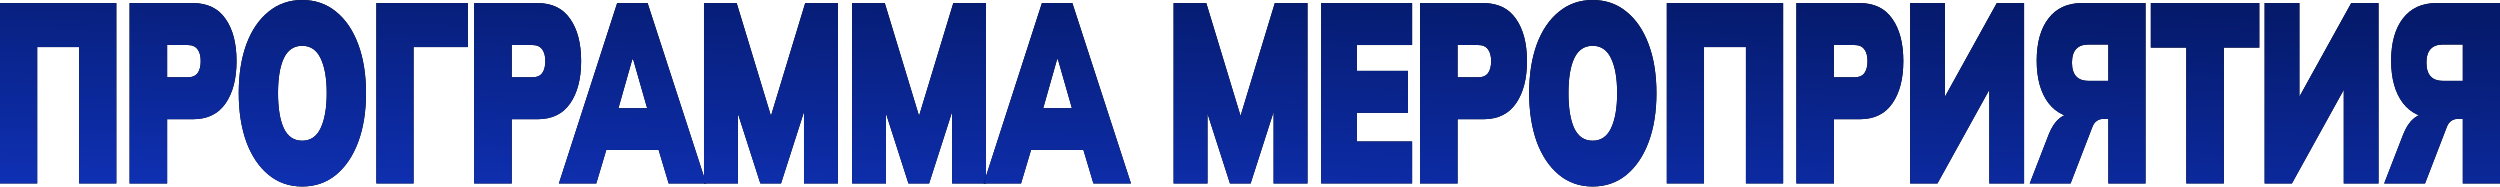
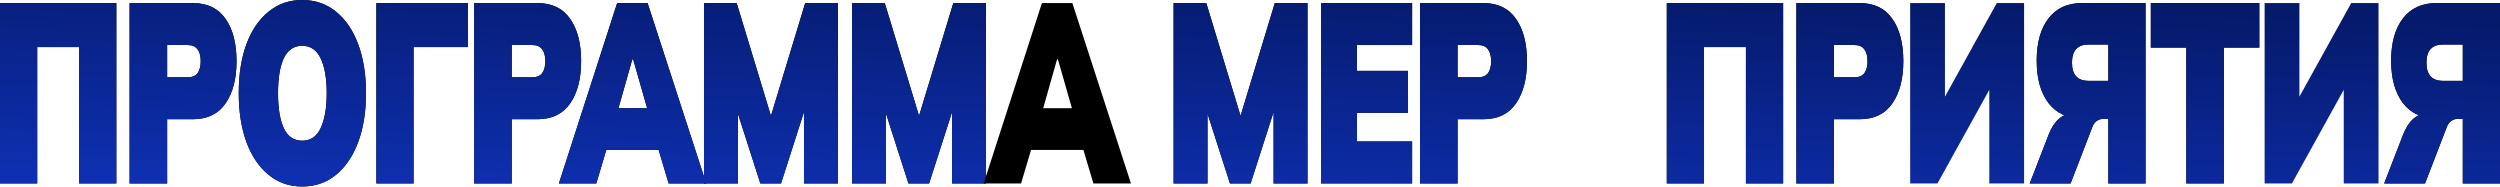
<svg xmlns="http://www.w3.org/2000/svg" width="563" height="42" viewBox="0 0 563 42" fill="none">
  <path d="M0 41.309V0.691H26.2V41.309H17.819V10.601H8.381V41.309H0Z" fill="black" />
  <path d="M0 41.309V0.691H26.2V41.309H17.819V10.601H8.381V41.309H0Z" fill="url(#paint0_linear_149_285)" />
  <path d="M29.183 41.309V0.691H43.438C46.702 0.691 49.156 1.882 50.801 4.263C52.446 6.606 53.268 9.775 53.268 13.77C53.268 17.726 52.446 20.894 50.801 23.276C49.156 25.657 46.702 26.848 43.438 26.848H37.642V41.309H29.183ZM37.642 17.399H42.303C43.295 17.399 44.026 17.092 44.496 16.477C44.966 15.824 45.2 14.922 45.2 13.77C45.2 12.617 44.966 11.734 44.496 11.119C44.026 10.466 43.295 10.14 42.303 10.14H37.642V17.399Z" fill="black" />
  <path d="M29.183 41.309V0.691H43.438C46.702 0.691 49.156 1.882 50.801 4.263C52.446 6.606 53.268 9.775 53.268 13.77C53.268 17.726 52.446 20.894 50.801 23.276C49.156 25.657 46.702 26.848 43.438 26.848H37.642V41.309H29.183ZM37.642 17.399H42.303C43.295 17.399 44.026 17.092 44.496 16.477C44.966 15.824 45.2 14.922 45.2 13.77C45.2 12.617 44.966 11.734 44.496 11.119C44.026 10.466 43.295 10.14 42.303 10.14H37.642V17.399Z" fill="url(#paint1_linear_149_285)" />
  <path d="M53.761 20.971C53.761 16.785 54.335 13.117 55.484 9.967C56.659 6.818 58.316 4.379 60.457 2.65C62.598 0.883 65.131 0 68.055 0C71.005 0 73.551 0.883 75.692 2.65C77.833 4.379 79.491 6.818 80.666 9.967C81.841 13.117 82.428 16.785 82.428 20.971C82.428 25.158 81.841 28.826 80.666 31.975C79.491 35.125 77.833 37.583 75.692 39.35C73.551 41.117 71.005 42 68.055 42C65.131 42 62.598 41.117 60.457 39.35C58.316 37.583 56.659 35.125 55.484 31.975C54.335 28.787 53.761 25.119 53.761 20.971ZM62.611 20.971C62.611 24.351 63.042 26.982 63.904 28.864C64.791 30.746 66.175 31.687 68.055 31.687C69.935 31.687 71.319 30.746 72.206 28.864C73.12 26.944 73.577 24.313 73.577 20.971C73.577 17.63 73.12 15.018 72.206 13.136C71.319 11.254 69.935 10.313 68.055 10.313C66.175 10.313 64.791 11.254 63.904 13.136C63.042 14.979 62.611 17.591 62.611 20.971Z" fill="black" />
  <path d="M53.761 20.971C53.761 16.785 54.335 13.117 55.484 9.967C56.659 6.818 58.316 4.379 60.457 2.65C62.598 0.883 65.131 0 68.055 0C71.005 0 73.551 0.883 75.692 2.65C77.833 4.379 79.491 6.818 80.666 9.967C81.841 13.117 82.428 16.785 82.428 20.971C82.428 25.158 81.841 28.826 80.666 31.975C79.491 35.125 77.833 37.583 75.692 39.35C73.551 41.117 71.005 42 68.055 42C65.131 42 62.598 41.117 60.457 39.35C58.316 37.583 56.659 35.125 55.484 31.975C54.335 28.787 53.761 25.119 53.761 20.971ZM62.611 20.971C62.611 24.351 63.042 26.982 63.904 28.864C64.791 30.746 66.175 31.687 68.055 31.687C69.935 31.687 71.319 30.746 72.206 28.864C73.12 26.944 73.577 24.313 73.577 20.971C73.577 17.63 73.12 15.018 72.206 13.136C71.319 11.254 69.935 10.313 68.055 10.313C66.175 10.313 64.791 11.254 63.904 13.136C63.042 14.979 62.611 17.591 62.611 20.971Z" fill="url(#paint2_linear_149_285)" />
  <path d="M84.756 41.309V0.691H105.356V10.601H93.137V41.309H84.756Z" fill="black" />
  <path d="M84.756 41.309V0.691H105.356V10.601H93.137V41.309H84.756Z" fill="url(#paint3_linear_149_285)" />
  <path d="M106.787 41.309V0.691H121.043C124.306 0.691 126.761 1.882 128.405 4.263C130.05 6.606 130.873 9.775 130.873 13.77C130.873 17.726 130.05 20.894 128.405 23.276C126.761 25.657 124.306 26.848 121.043 26.848H115.247V41.309H106.787ZM115.247 17.399H119.907C120.899 17.399 121.63 17.092 122.1 16.477C122.57 15.824 122.805 14.922 122.805 13.77C122.805 12.617 122.57 11.734 122.1 11.119C121.63 10.466 120.899 10.14 119.907 10.14H115.247V17.399Z" fill="black" />
  <path d="M106.787 41.309V0.691H121.043C124.306 0.691 126.761 1.882 128.405 4.263C130.05 6.606 130.873 9.775 130.873 13.77C130.873 17.726 130.05 20.894 128.405 23.276C126.761 25.657 124.306 26.848 121.043 26.848H115.247V41.309H106.787ZM115.247 17.399H119.907C120.899 17.399 121.63 17.092 122.1 16.477C122.57 15.824 122.805 14.922 122.805 13.77C122.805 12.617 122.57 11.734 122.1 11.119C121.63 10.466 120.899 10.14 119.907 10.14H115.247V17.399Z" fill="url(#paint4_linear_149_285)" />
  <path d="M125.865 41.309L138.985 0.691H145.839L159.037 41.309H150.577L147.288 30.305L150.46 33.761H134.442L137.575 30.305L134.285 41.309H125.865ZM142.392 13.366L138.358 27.597L137.183 24.37H147.718L146.661 27.597L142.588 13.366H142.392Z" fill="black" />
  <path d="M125.865 41.309L138.985 0.691H145.839L159.037 41.309H150.577L147.288 30.305L150.46 33.761H134.442L137.575 30.305L134.285 41.309H125.865ZM142.392 13.366L138.358 27.597L137.183 24.37H147.718L146.661 27.597L142.588 13.366H142.392Z" fill="url(#paint5_linear_149_285)" />
  <path d="M158.539 41.309V0.691H165.902L174.283 28.288H172.951L181.332 0.691H188.695V41.309H181.058V19.358H182.938L175.888 41.309H171.228L164.179 19.358H166.176V41.309H158.539Z" fill="black" />
  <path d="M158.539 41.309V0.691H165.902L174.283 28.288H172.951L181.332 0.691H188.695V41.309H181.058V19.358H182.938L175.888 41.309H171.228L164.179 19.358H166.176V41.309H158.539Z" fill="url(#paint6_linear_149_285)" />
  <path d="M191.891 41.309V0.691H199.253L207.634 28.288H206.303L214.684 0.691H222.046V41.309H214.409V19.358H216.289L209.24 41.309H204.579L197.53 19.358H199.527V41.309H191.891Z" fill="black" />
  <path d="M191.891 41.309V0.691H199.253L207.634 28.288H206.303L214.684 0.691H222.046V41.309H214.409V19.358H216.289L209.24 41.309H204.579L197.53 19.358H199.527V41.309H191.891Z" fill="url(#paint7_linear_149_285)" />
  <path d="M221.522 41.309L234.641 0.691H241.495L254.693 41.309H246.234L242.944 30.305L246.116 33.761H230.098L233.231 30.305L229.942 41.309H221.522ZM238.048 13.366L234.015 27.597L232.84 24.37H243.375L242.317 27.597L238.244 13.366H238.048Z" fill="black" />
-   <path d="M221.522 41.309L234.641 0.691H241.495L254.693 41.309H246.234L242.944 30.305L246.116 33.761H230.098L233.231 30.305L229.942 41.309H221.522ZM238.048 13.366L234.015 27.597L232.84 24.37H243.375L242.317 27.597L238.244 13.366H238.048Z" fill="url(#paint8_linear_149_285)" />
  <path d="M264.294 41.309V0.691H271.656L280.037 28.288H278.706L287.087 0.691H294.449V41.309H286.813V19.358H288.692L281.643 41.309H276.983L269.933 19.358H271.931V41.309H264.294Z" fill="black" />
  <path d="M264.294 41.309V0.691H271.656L280.037 28.288H278.706L287.087 0.691H294.449V41.309H286.813V19.358H288.692L281.643 41.309H276.983L269.933 19.358H271.931V41.309H264.294Z" fill="url(#paint9_linear_149_285)" />
  <path d="M297.528 41.309V0.691H318.01V10.14H305.595V15.959H317.07V25.407H305.595V31.86H318.01V41.309H297.528Z" fill="black" />
  <path d="M297.528 41.309V0.691H318.01V10.14H305.595V15.959H317.07V25.407H305.595V31.86H318.01V41.309H297.528Z" fill="url(#paint10_linear_149_285)" />
  <path d="M319.788 41.309V0.691H334.044C337.307 0.691 339.761 1.882 341.406 4.263C343.051 6.606 343.873 9.775 343.873 13.77C343.873 17.726 343.051 20.894 341.406 23.276C339.761 25.657 337.307 26.848 334.044 26.848H328.247V41.309H319.788ZM328.247 17.399H332.908C333.9 17.399 334.631 17.092 335.101 16.477C335.571 15.824 335.806 14.922 335.806 13.77C335.806 12.617 335.571 11.734 335.101 11.119C334.631 10.466 333.9 10.14 332.908 10.14H328.247V17.399Z" fill="black" />
  <path d="M319.788 41.309V0.691H334.044C337.307 0.691 339.761 1.882 341.406 4.263C343.051 6.606 343.873 9.775 343.873 13.77C343.873 17.726 343.051 20.894 341.406 23.276C339.761 25.657 337.307 26.848 334.044 26.848H328.247V41.309H319.788ZM328.247 17.399H332.908C333.9 17.399 334.631 17.092 335.101 16.477C335.571 15.824 335.806 14.922 335.806 13.77C335.806 12.617 335.571 11.734 335.101 11.119C334.631 10.466 333.9 10.14 332.908 10.14H328.247V17.399Z" fill="url(#paint11_linear_149_285)" />
-   <path d="M344.366 20.971C344.366 16.785 344.94 13.117 346.089 9.967C347.264 6.818 348.922 4.379 351.063 2.65C353.204 0.883 355.736 0 358.66 0C361.611 0 364.156 0.883 366.297 2.65C368.438 4.379 370.096 6.818 371.271 9.967C372.446 13.117 373.033 16.785 373.033 20.971C373.033 25.158 372.446 28.826 371.271 31.975C370.096 35.125 368.438 37.583 366.297 39.35C364.156 41.117 361.611 42 358.66 42C355.736 42 353.204 41.117 351.063 39.35C348.922 37.583 347.264 35.125 346.089 31.975C344.94 28.787 344.366 25.119 344.366 20.971ZM353.217 20.971C353.217 24.351 353.648 26.982 354.509 28.864C355.397 30.746 356.781 31.687 358.66 31.687C360.54 31.687 361.924 30.746 362.812 28.864C363.726 26.944 364.182 24.313 364.182 20.971C364.182 17.63 363.726 15.018 362.812 13.136C361.924 11.254 360.54 10.313 358.66 10.313C356.781 10.313 355.397 11.254 354.509 13.136C353.648 14.979 353.217 17.591 353.217 20.971Z" fill="black" />
-   <path d="M344.366 20.971C344.366 16.785 344.94 13.117 346.089 9.967C347.264 6.818 348.922 4.379 351.063 2.65C353.204 0.883 355.736 0 358.66 0C361.611 0 364.156 0.883 366.297 2.65C368.438 4.379 370.096 6.818 371.271 9.967C372.446 13.117 373.033 16.785 373.033 20.971C373.033 25.158 372.446 28.826 371.271 31.975C370.096 35.125 368.438 37.583 366.297 39.35C364.156 41.117 361.611 42 358.66 42C355.736 42 353.204 41.117 351.063 39.35C348.922 37.583 347.264 35.125 346.089 31.975C344.94 28.787 344.366 25.119 344.366 20.971ZM353.217 20.971C353.217 24.351 353.648 26.982 354.509 28.864C355.397 30.746 356.781 31.687 358.66 31.687C360.54 31.687 361.924 30.746 362.812 28.864C363.726 26.944 364.182 24.313 364.182 20.971C364.182 17.63 363.726 15.018 362.812 13.136C361.924 11.254 360.54 10.313 358.66 10.313C356.781 10.313 355.397 11.254 354.509 13.136C353.648 14.979 353.217 17.591 353.217 20.971Z" fill="url(#paint12_linear_149_285)" />
  <path d="M375.362 41.309V0.691H401.562V41.309H393.181V10.601H383.743V41.309H375.362Z" fill="black" />
  <path d="M375.362 41.309V0.691H401.562V41.309H393.181V10.601H383.743V41.309H375.362Z" fill="url(#paint13_linear_149_285)" />
  <path d="M404.544 41.309V0.691H418.8C422.063 0.691 424.518 1.882 426.163 4.263C427.807 6.606 428.63 9.775 428.63 13.77C428.63 17.726 427.807 20.894 426.163 23.276C424.518 25.657 422.063 26.848 418.8 26.848H413.004V41.309H404.544ZM413.004 17.399H417.664C418.656 17.399 419.387 17.092 419.857 16.477C420.327 15.824 420.562 14.922 420.562 13.77C420.562 12.617 420.327 11.734 419.857 11.119C419.387 10.466 418.656 10.14 417.664 10.14H413.004V17.399Z" fill="black" />
  <path d="M404.544 41.309V0.691H418.8C422.063 0.691 424.518 1.882 426.163 4.263C427.807 6.606 428.63 9.775 428.63 13.77C428.63 17.726 427.807 20.894 426.163 23.276C424.518 25.657 422.063 26.848 418.8 26.848H413.004V41.309H404.544ZM413.004 17.399H417.664C418.656 17.399 419.387 17.092 419.857 16.477C420.327 15.824 420.562 14.922 420.562 13.77C420.562 12.617 420.327 11.734 419.857 11.119C419.387 10.466 418.656 10.14 417.664 10.14H413.004V17.399Z" fill="url(#paint14_linear_149_285)" />
-   <path d="M430.17 41.309V0.691H438.003V23.679H436.946L449.674 0.691H455.822V41.309H447.99V18.321H449.047L436.319 41.309H430.17Z" fill="black" />
  <path d="M430.17 41.309V0.691H438.003V23.679H436.946L449.674 0.691H455.822V41.309H447.99V18.321H449.047L436.319 41.309H430.17Z" fill="url(#paint15_linear_149_285)" />
  <path d="M457.095 41.309L461.363 30.305C461.99 28.73 462.747 27.558 463.635 26.79C464.549 25.983 465.58 25.58 466.729 25.58H468.687L468.922 26.675C465.632 26.675 463.1 25.523 461.324 23.218C459.549 20.875 458.661 17.687 458.661 13.654C458.661 9.621 459.549 6.453 461.324 4.148C463.1 1.844 465.606 0.691 468.844 0.691H483.177V41.309H474.796V26.79H473.543C473.047 26.79 472.59 26.944 472.172 27.251C471.781 27.52 471.467 27.942 471.232 28.518L466.298 41.309H457.095ZM470.332 18.206H474.796V10.025H470.332C467.851 10.025 466.611 11.388 466.611 14.115C466.611 16.842 467.851 18.206 470.332 18.206Z" fill="black" />
  <path d="M457.095 41.309L461.363 30.305C461.99 28.73 462.747 27.558 463.635 26.79C464.549 25.983 465.58 25.58 466.729 25.58H468.687L468.922 26.675C465.632 26.675 463.1 25.523 461.324 23.218C459.549 20.875 458.661 17.687 458.661 13.654C458.661 9.621 459.549 6.453 461.324 4.148C463.1 1.844 465.606 0.691 468.844 0.691H483.177V41.309H474.796V26.79H473.543C473.047 26.79 472.59 26.944 472.172 27.251C471.781 27.52 471.467 27.942 471.232 28.518L466.298 41.309H457.095ZM470.332 18.206H474.796V10.025H470.332C467.851 10.025 466.611 11.388 466.611 14.115C466.611 16.842 467.851 18.206 470.332 18.206Z" fill="url(#paint16_linear_149_285)" />
  <path d="M492.353 41.309V10.716H484.363V0.691H508.801V10.716H500.812V41.309H492.353Z" fill="black" />
  <path d="M492.353 41.309V10.716H484.363V0.691H508.801V10.716H500.812V41.309H492.353Z" fill="url(#paint17_linear_149_285)" />
-   <path d="M509.993 41.309V0.691H517.826V23.679H516.768L529.496 0.691H535.645V41.309H527.812V18.321H528.87L516.142 41.309H509.993Z" fill="black" />
  <path d="M509.993 41.309V0.691H517.826V23.679H516.768L529.496 0.691H535.645V41.309H527.812V18.321H528.87L516.142 41.309H509.993Z" fill="url(#paint18_linear_149_285)" />
  <path d="M536.917 41.309L541.186 30.305C541.813 28.73 542.57 27.558 543.458 26.79C544.371 25.983 545.403 25.58 546.551 25.58H548.51L548.745 26.675C545.455 26.675 542.922 25.523 541.147 23.218C539.371 20.875 538.484 17.687 538.484 13.654C538.484 9.621 539.371 6.453 541.147 4.148C542.922 1.844 545.429 0.691 548.666 0.691H563V41.309H554.619V26.79H553.366C552.87 26.79 552.413 26.944 551.995 27.251C551.603 27.52 551.29 27.942 551.055 28.518L546.121 41.309H536.917ZM550.154 18.206H554.619V10.025H550.154C547.674 10.025 546.434 11.388 546.434 14.115C546.434 16.842 547.674 18.206 550.154 18.206Z" fill="black" />
  <path d="M536.917 41.309L541.186 30.305C541.813 28.73 542.57 27.558 543.458 26.79C544.371 25.983 545.403 25.58 546.551 25.58H548.51L548.745 26.675C545.455 26.675 542.922 25.523 541.147 23.218C539.371 20.875 538.484 17.687 538.484 13.654C538.484 9.621 539.371 6.453 541.147 4.148C542.922 1.844 545.429 0.691 548.666 0.691H563V41.309H554.619V26.79H553.366C552.87 26.79 552.413 26.944 551.995 27.251C551.603 27.52 551.29 27.942 551.055 28.518L546.121 41.309H536.917ZM550.154 18.206H554.619V10.025H550.154C547.674 10.025 546.434 11.388 546.434 14.115C546.434 16.842 547.674 18.206 550.154 18.206Z" fill="url(#paint19_linear_149_285)" />
  <defs>
    <linearGradient id="paint0_linear_149_285" x1="312.59" y1="-20.66" x2="308.544" y2="89.406" gradientUnits="userSpaceOnUse">
      <stop offset="0.151" stop-color="#051A6B" />
      <stop offset="0.845" stop-color="#1238CD" />
    </linearGradient>
    <linearGradient id="paint1_linear_149_285" x1="312.59" y1="-20.66" x2="308.544" y2="89.406" gradientUnits="userSpaceOnUse">
      <stop offset="0.151" stop-color="#051A6B" />
      <stop offset="0.845" stop-color="#1238CD" />
    </linearGradient>
    <linearGradient id="paint2_linear_149_285" x1="312.59" y1="-20.66" x2="308.544" y2="89.406" gradientUnits="userSpaceOnUse">
      <stop offset="0.151" stop-color="#051A6B" />
      <stop offset="0.845" stop-color="#1238CD" />
    </linearGradient>
    <linearGradient id="paint3_linear_149_285" x1="312.59" y1="-20.66" x2="308.544" y2="89.406" gradientUnits="userSpaceOnUse">
      <stop offset="0.151" stop-color="#051A6B" />
      <stop offset="0.845" stop-color="#1238CD" />
    </linearGradient>
    <linearGradient id="paint4_linear_149_285" x1="312.59" y1="-20.66" x2="308.544" y2="89.406" gradientUnits="userSpaceOnUse">
      <stop offset="0.151" stop-color="#051A6B" />
      <stop offset="0.845" stop-color="#1238CD" />
    </linearGradient>
    <linearGradient id="paint5_linear_149_285" x1="312.59" y1="-20.66" x2="308.544" y2="89.406" gradientUnits="userSpaceOnUse">
      <stop offset="0.151" stop-color="#051A6B" />
      <stop offset="0.845" stop-color="#1238CD" />
    </linearGradient>
    <linearGradient id="paint6_linear_149_285" x1="312.59" y1="-20.66" x2="308.544" y2="89.406" gradientUnits="userSpaceOnUse">
      <stop offset="0.151" stop-color="#051A6B" />
      <stop offset="0.845" stop-color="#1238CD" />
    </linearGradient>
    <linearGradient id="paint7_linear_149_285" x1="312.59" y1="-20.66" x2="308.544" y2="89.406" gradientUnits="userSpaceOnUse">
      <stop offset="0.151" stop-color="#051A6B" />
      <stop offset="0.845" stop-color="#1238CD" />
    </linearGradient>
    <linearGradient id="paint8_linear_149_285" x1="312.59" y1="-20.66" x2="308.544" y2="89.406" gradientUnits="userSpaceOnUse">
      <stop offset="0.151" stop-color="#051A6B" />
      <stop offset="0.845" stop-color="#1238CD" />
    </linearGradient>
    <linearGradient id="paint9_linear_149_285" x1="312.59" y1="-20.66" x2="308.544" y2="89.406" gradientUnits="userSpaceOnUse">
      <stop offset="0.151" stop-color="#051A6B" />
      <stop offset="0.845" stop-color="#1238CD" />
    </linearGradient>
    <linearGradient id="paint10_linear_149_285" x1="312.59" y1="-20.66" x2="308.544" y2="89.406" gradientUnits="userSpaceOnUse">
      <stop offset="0.151" stop-color="#051A6B" />
      <stop offset="0.845" stop-color="#1238CD" />
    </linearGradient>
    <linearGradient id="paint11_linear_149_285" x1="312.59" y1="-20.66" x2="308.544" y2="89.406" gradientUnits="userSpaceOnUse">
      <stop offset="0.151" stop-color="#051A6B" />
      <stop offset="0.845" stop-color="#1238CD" />
    </linearGradient>
    <linearGradient id="paint12_linear_149_285" x1="312.59" y1="-20.66" x2="308.544" y2="89.406" gradientUnits="userSpaceOnUse">
      <stop offset="0.151" stop-color="#051A6B" />
      <stop offset="0.845" stop-color="#1238CD" />
    </linearGradient>
    <linearGradient id="paint13_linear_149_285" x1="312.59" y1="-20.66" x2="308.544" y2="89.406" gradientUnits="userSpaceOnUse">
      <stop offset="0.151" stop-color="#051A6B" />
      <stop offset="0.845" stop-color="#1238CD" />
    </linearGradient>
    <linearGradient id="paint14_linear_149_285" x1="312.59" y1="-20.66" x2="308.544" y2="89.406" gradientUnits="userSpaceOnUse">
      <stop offset="0.151" stop-color="#051A6B" />
      <stop offset="0.845" stop-color="#1238CD" />
    </linearGradient>
    <linearGradient id="paint15_linear_149_285" x1="312.59" y1="-20.66" x2="308.544" y2="89.406" gradientUnits="userSpaceOnUse">
      <stop offset="0.151" stop-color="#051A6B" />
      <stop offset="0.845" stop-color="#1238CD" />
    </linearGradient>
    <linearGradient id="paint16_linear_149_285" x1="312.59" y1="-20.66" x2="308.544" y2="89.406" gradientUnits="userSpaceOnUse">
      <stop offset="0.151" stop-color="#051A6B" />
      <stop offset="0.845" stop-color="#1238CD" />
    </linearGradient>
    <linearGradient id="paint17_linear_149_285" x1="312.59" y1="-20.66" x2="308.544" y2="89.406" gradientUnits="userSpaceOnUse">
      <stop offset="0.151" stop-color="#051A6B" />
      <stop offset="0.845" stop-color="#1238CD" />
    </linearGradient>
    <linearGradient id="paint18_linear_149_285" x1="312.59" y1="-20.66" x2="308.544" y2="89.406" gradientUnits="userSpaceOnUse">
      <stop offset="0.151" stop-color="#051A6B" />
      <stop offset="0.845" stop-color="#1238CD" />
    </linearGradient>
    <linearGradient id="paint19_linear_149_285" x1="312.59" y1="-20.66" x2="308.544" y2="89.406" gradientUnits="userSpaceOnUse">
      <stop offset="0.151" stop-color="#051A6B" />
      <stop offset="0.845" stop-color="#1238CD" />
    </linearGradient>
  </defs>
</svg>